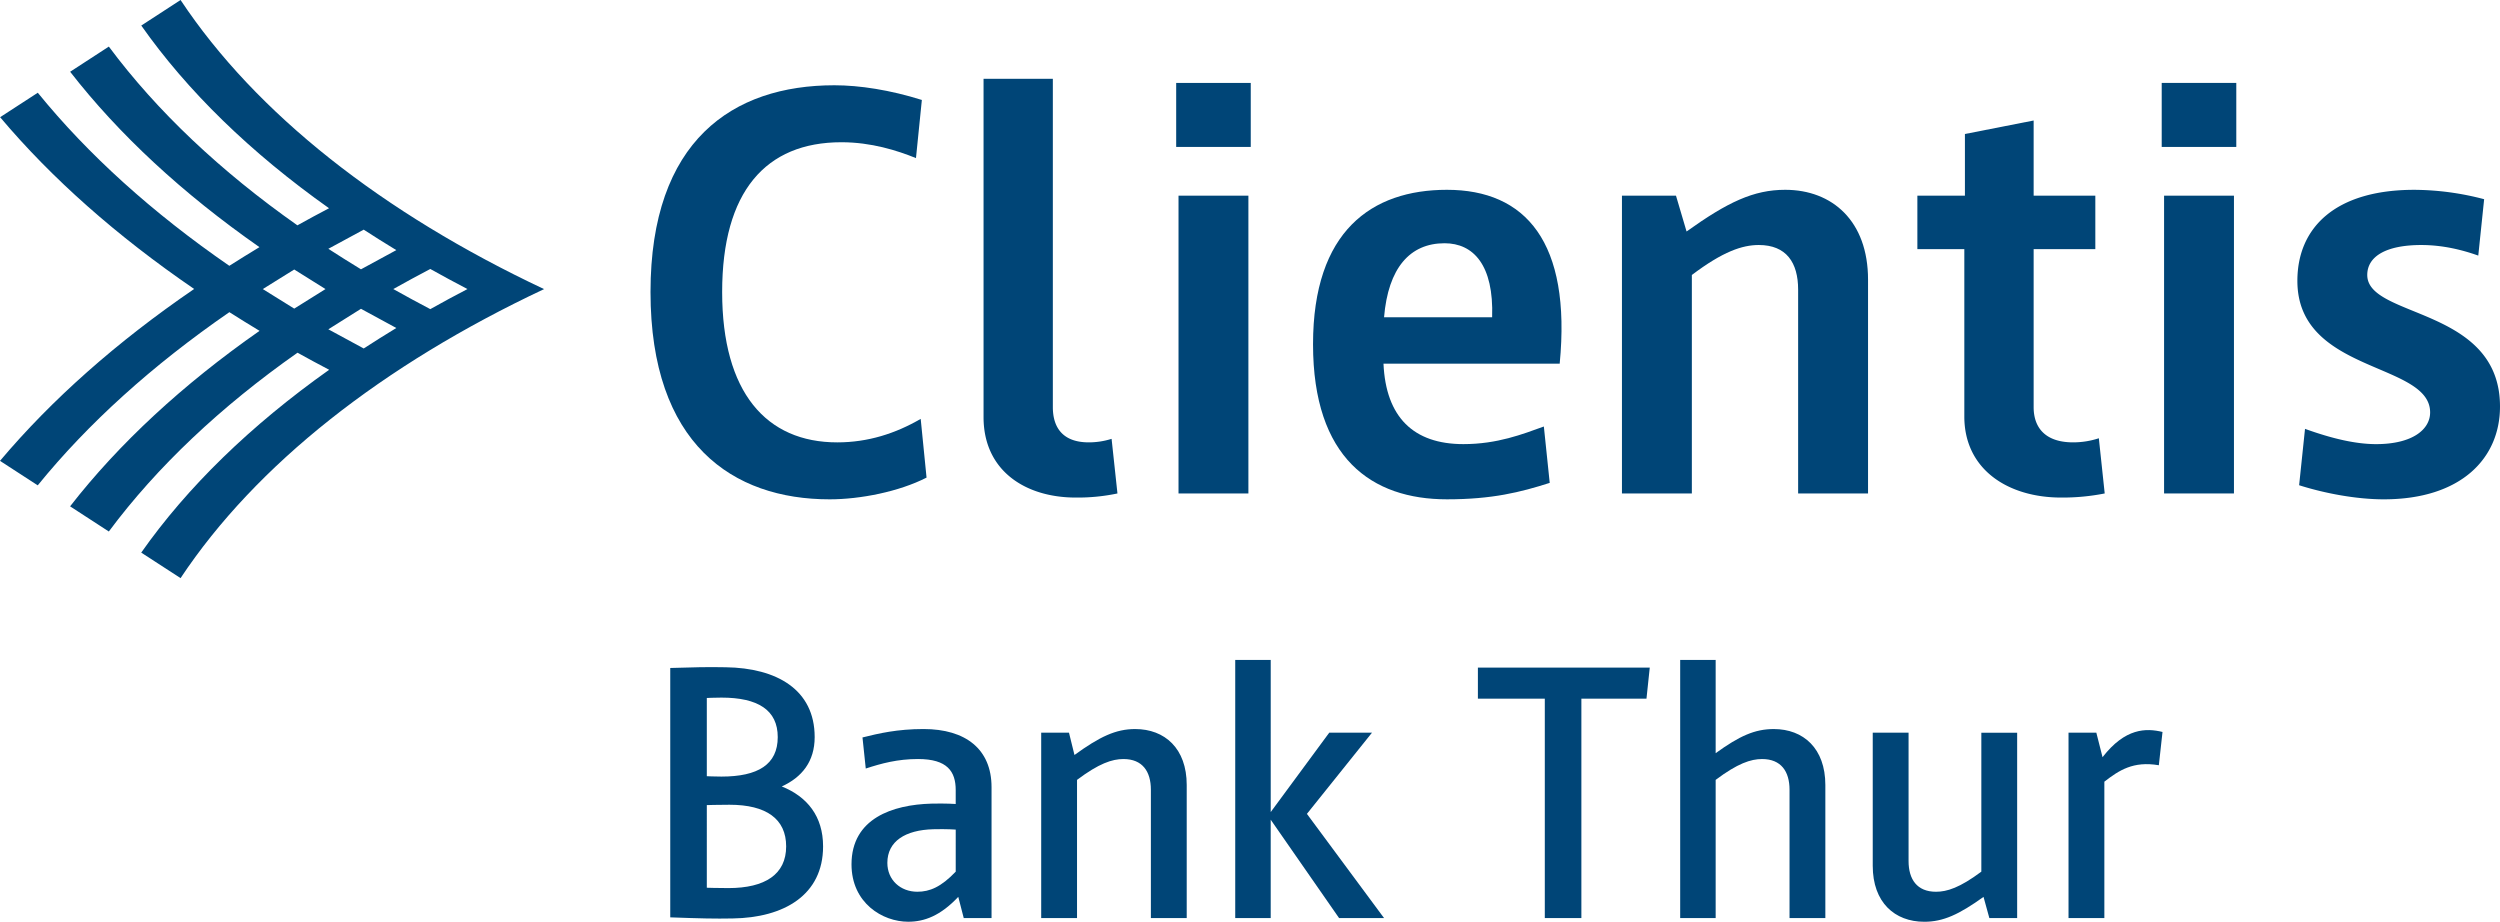
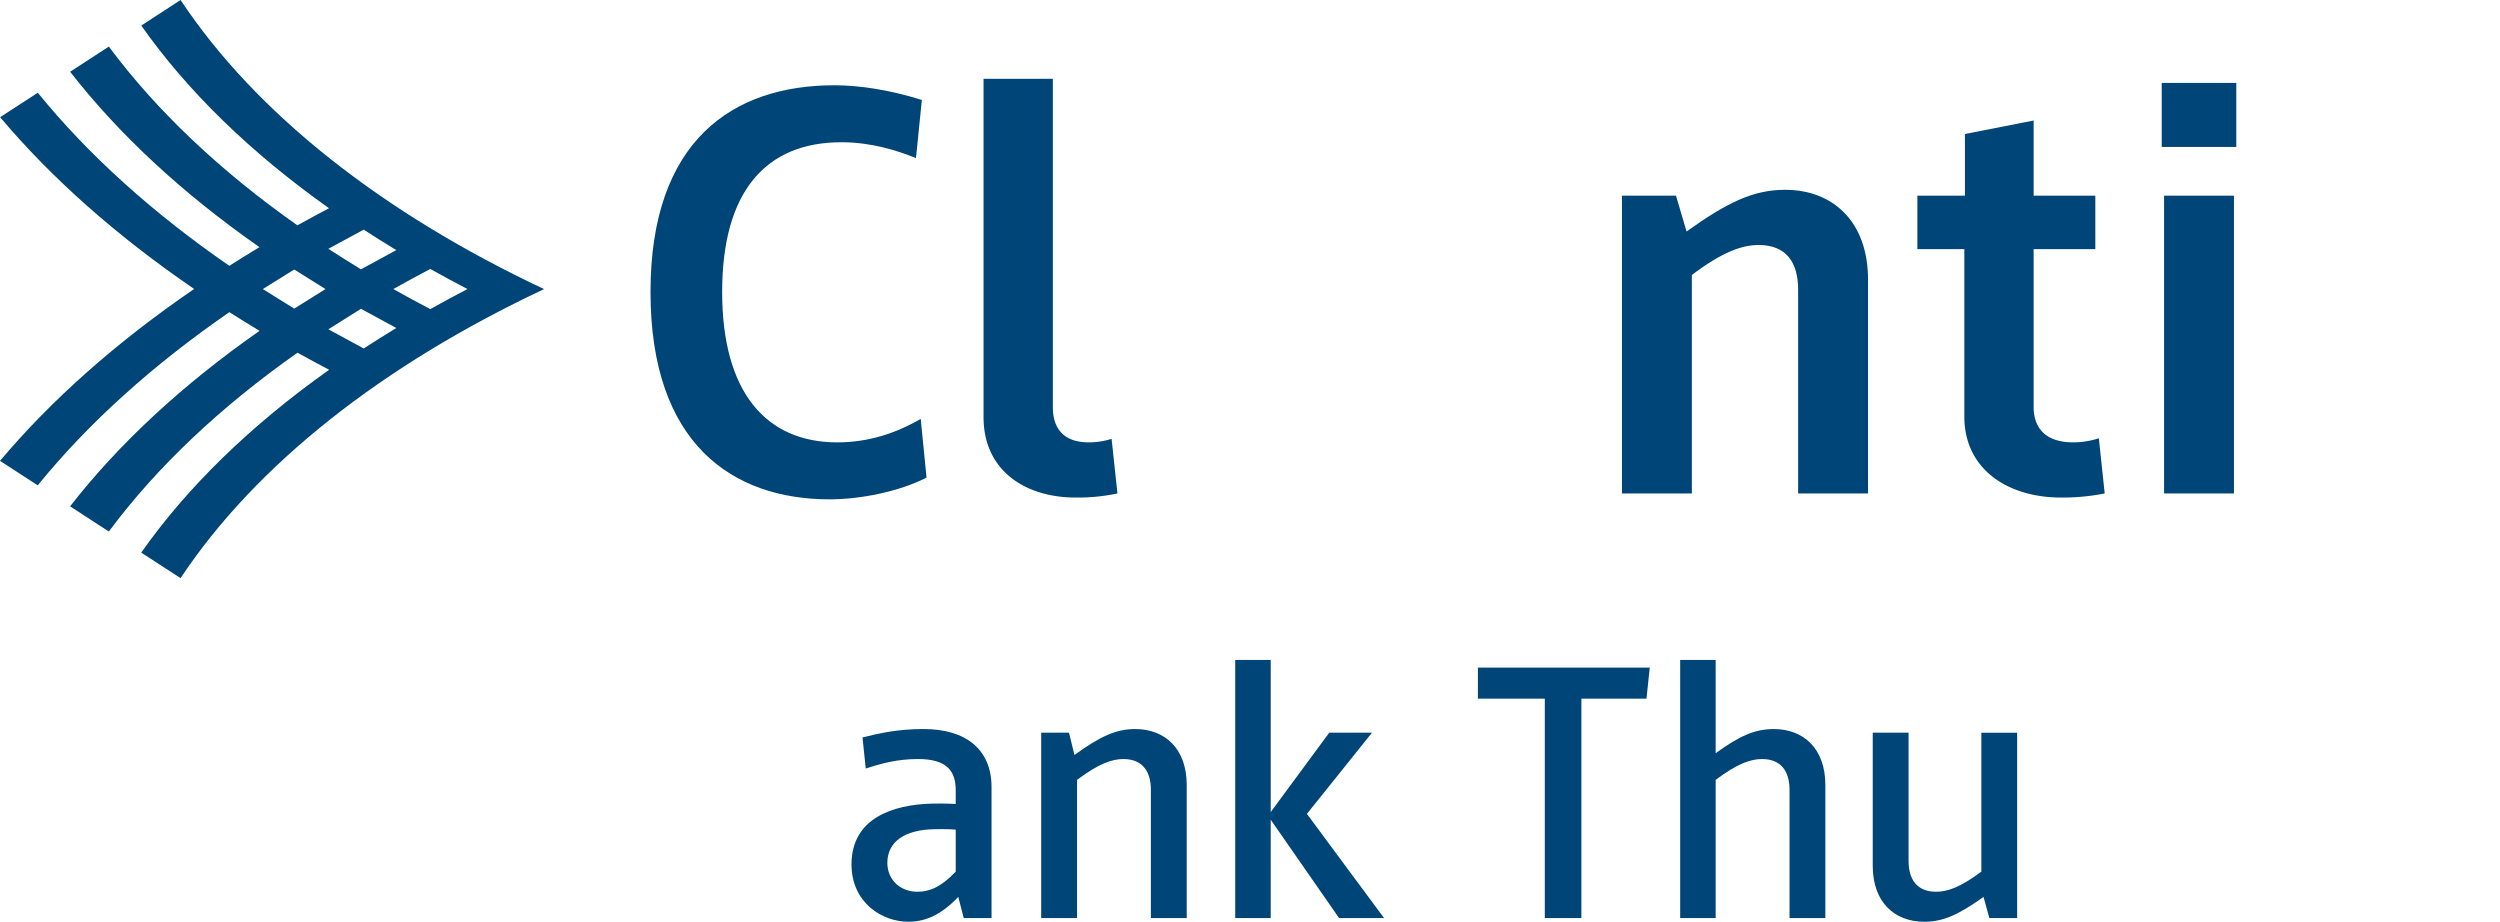
<svg xmlns="http://www.w3.org/2000/svg" width="1920" height="707.917" viewBox="0 0 1920 707.917">
  <path d="M277.236,237.156c1.225.663,23.788,12.911,27.136,14.742-8.776,5.349-17.203,10.63-25.035,15.731-1.169-.629-23.889-12.933-27.17-14.731,3.135-1.978,23.967-15.046,25.069-15.742m-51.261-30.181c1.236.786,21.012,13.158,24.001,15.023-2.978,1.865-22.776,14.248-24.001,15.012-1.18-.73-21.192-13.158-24.147-15.012,2.955-1.832,22.967-14.293,24.147-15.023m53.362-30.608c7.832,5.112,16.259,10.382,25.035,15.72-3.348,1.809-25.911,14.079-27.136,14.742-8.562-5.214-16.967-10.506-25.069-15.754,3.27-1.786,26.001-14.09,27.17-14.708M330.463,206.57c9.562,5.36,19.147,10.517,28.552,15.416-9.427,4.899-19.012,10.079-28.552,15.428-9.382-4.899-18.911-10.101-28.417-15.428,9.517-5.326,19.079-10.528,28.417-15.416M138.669,0l-30.17,19.619c35.35,50.261,83.779,97.487,144.197,140.309q-12.304,6.439-24.293,13.124C169.558,131.646,120.589,85.498,83.588,35.777l-29.72,19.327c37.395,48.069,86.161,93.341,145.388,134.702q-11.764,7.113-23.136,14.338C116.814,163.22,67.52,118.6,29.024,71.216L.09,90.004c39.608,46.98,89.532,91.228,149.017,131.927C89.577,262.651,39.631,306.945,0,353.936l28.979,18.81c38.507-47.429,87.835-92.071,147.175-133.005q11.411,7.247,23.181,14.349c-59.261,41.406-108.072,86.7-145.5,134.781l29.743,19.327c37.013-49.744,86.004-95.925,144.905-137.32q12.017,6.674,24.304,13.113c-60.463,42.856-108.937,90.094-144.32,140.41l30.203,19.596c57.991-87.262,155.119-163.613,279.18-221.964C293.798,163.625,196.626,87.273,138.669,0" style="fill:#004577" />
  <path d="M711.591,366.802c-21.192,10.832-50.968,16.686-74.43,16.686-74.419,0-137.567-42.395-137.567-159.22,0-116.387,63.16-158.782,141.186-158.782,19.383,0,42.844,3.618,67.205,11.281l-4.517,44.654c-14.439-5.854-34.282-12.18-57.272-12.18-58.182,0-91.577,37.9-91.577,115.027s33.833,115.477,88.419,115.477c23.462,0,44.654-6.764,64.059-18.046Z" style="fill:#004577" />
  <path d="M755.357,60.519h53.227V312.664c0,16.237,8.124,27.069,27.518,27.069a57.597,57.597,0,0,0,17.596-2.708l4.506,41.946a147.928,147.928,0,0,1-32.013,3.157c-38.35,0-70.823-20.304-70.823-61.789V60.519Z" style="fill:#004577" />
-   <path d="M903.307,63.677h57.272v49.17H903.307Zm1.798,86.599H958.77V378.971H905.105Z" style="fill:#004577" />
-   <path d="M1190.184,370.847c-22.563,7.225-44.215,12.63-78.936,12.63-57.733,0-102.836-31.574-102.836-119.084,0-87.049,45.103-118.623,102.836-118.623,60.441,0,95.622,40.148,86.599,133.511H1062.515c1.82,41.058,23.012,61.8,61.351,61.8,26.158,0,45.575-7.674,61.812-13.529ZM1145.957,243.65c1.36-40.148-14.416-56.834-36.541-56.834-26.596,0-43.283,18.945-46.463,56.834Z" style="fill:#004577" />
  <path d="M1245.647,150.276h41.507l8.124,27.507c31.574-22.552,51.407-32.013,75.767-32.013,36.091,0,63.609,23.911,63.609,69.014V378.971h-53.688V222.447c0-20.742-9.012-34.282-30.215-34.282-12.618,0-27.507,4.955-51.407,23.012V378.971h-53.688V150.276Z" style="fill:#004577" />
  <path d="M1508.623,191.322h-36.08V150.276h36.518V102.914l52.778-10.371v57.733h47.373v41.047h-47.373V312.664c0,16.697,9.922,27.069,30.237,27.069a62.962,62.962,0,0,0,19.832-3.157l4.506,42.395a167.002,167.002,0,0,1-33.372,3.157c-41.047,0-74.441-21.652-74.441-62.25V191.322Z" style="fill:#004577" />
  <path d="M1660.192,63.677h57.283v49.17h-57.283Zm1.82,86.599h53.665V378.971h-53.665Z" style="fill:#004577" />
-   <path d="M1770.252,329.362c21.214,7.663,39.249,11.731,54.575,11.731,27.956,0,41.507-11.281,41.507-24.36,0-38.788-101.948-29.776-101.948-101.038,0-41.047,29.316-69.913,89.768-69.913a213.574,213.574,0,0,1,53.665,7.214L1903.314,196.3c-12.652-4.517-27.529-8.124-43.755-8.124-27.529,0-41.507,9.023-41.507,23.012,0,33.372,101.948,24.349,101.948,101.038,0,39.698-29.776,71.261-89.307,71.261-20.765,0-45.126-4.517-64.969-10.832Z" style="fill:#004577" />
-   <path d="M514.751,513.01c17.967-.551,28.642-.843,42.687-.551,39.024.551,68.228,17.124,68.228,53.62,0,18.81-9.832,30.889-25.271,37.923,19.652,7.854,31.732,23.023,31.732,46.036,0,37.361-30.046,54.755-69.362,55.339-14.034.27-24.428,0-48.013-.843Zm28.08,83.116s5.618.292,11.236.292c28.08,0,43.238-9.27,43.238-30.327,0-20.765-15.169-30.327-43.238-30.327-5.618,0-11.236.292-11.236.292Zm0,85.655s8.146.27,16.574.27c28.35,0,44.361-10.675,44.361-32.013,0-21.057-15.169-31.99-43.519-31.99-8.708,0-17.416.27-17.416.27Z" style="fill:#004577" />
  <path d="M735.952,688.792c-13.753,14.596-26.113,19.102-38.462,19.102-19.652,0-43.53-14.338-43.53-44.08,0-35.383,31.732-45.777,61.216-46.62,11.236-.292,18.81.27,18.81.27V606.789c0-14.315-6.45-23.855-28.923-23.855-15.72,0-28.08,3.348-40.159,7.304l-2.517-23.877c12.349-3.079,26.664-6.461,46.89-6.461,32.293,0,52.227,15.439,52.227,44.642V705.074H740.154Zm-1.966-51.665s-7.023-.551-17.124-.27c-21.619.55-35.372,9.248-35.372,25.821,0,13.203,10.101,22.181,23.023,22.181,9.551,0,18.259-3.663,29.484-15.439V637.127Z" style="fill:#004577" />
  <path d="M799.64,562.708h21.338l4.214,17.124c19.372-14.046,31.732-19.922,46.609-19.922,22.742,0,39.597,14.888,39.597,42.957V705.085H883.879V606.53c0-14.046-6.461-23.585-21.057-23.585-8.708,0-18.81,3.349-35.664,16.001V705.085H799.64Z" style="fill:#004577" />
  <path d="M948.668,506.841h27.248V623.655l44.934-60.946h32.833l-49.968,62.34,59.238,80.026H1028.413l-52.508-75.542v75.542H948.657V506.841Z" style="fill:#004577" />
  <path d="M1186.408,536.595H1135.024V512.718h131.994L1264.49,536.595h-49.991v168.49h-28.091Z" style="fill:#004577" />
  <path d="M1290.379,506.841h27.248v71.598c18.259-13.203,30.046-18.529,44.642-18.529,22.765,0,39.597,14.888,39.597,42.957V705.085H1374.36V606.53c0-14.046-6.461-23.585-21.08-23.585-8.697,0-18.787,3.349-35.653,16.001V705.085h-27.248Z" style="fill:#004577" />
  <path d="M1438.273,562.708h27.507v98.577c0,14.023,6.461,23.585,21.08,23.585,8.405,0,18.237-3.079,34.81-15.439V562.72h27.507V705.096h-21.349l-4.483-16.282c-18.821,13.472-30.889,19.102-45.485,19.102-22.765,0-39.597-14.888-39.597-42.979V562.708Z" style="fill:#004577" />
-   <path d="M1588.638,562.708h21.349l4.764,18.81c17.416-22.45,33.417-22.45,46.058-19.372l-2.82,25.563c-19.664-3.371-30.597,3.921-41.844,12.618V705.074h-27.518V562.708Z" style="fill:#004577" />
</svg>